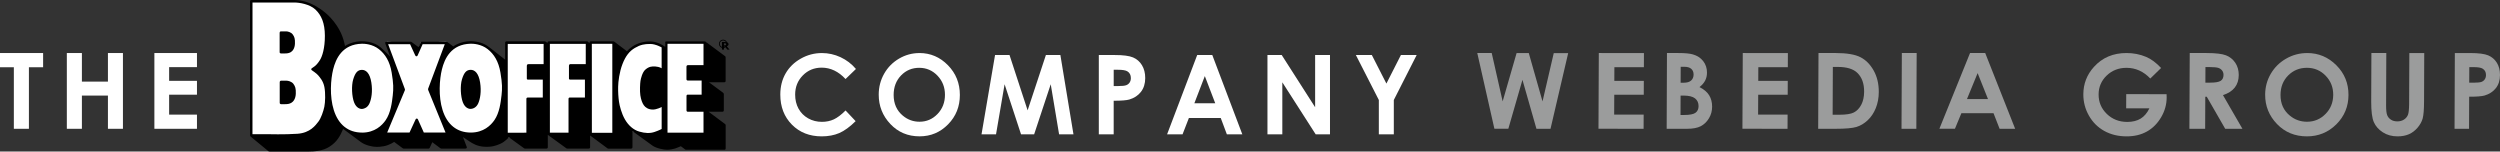
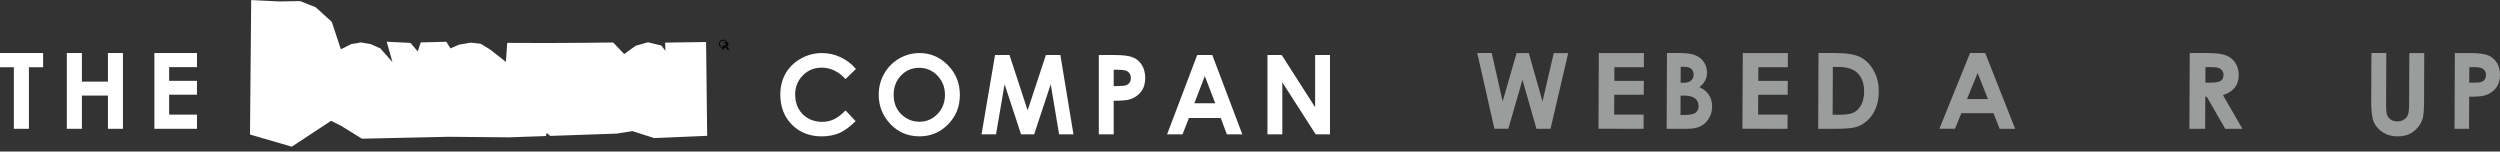
<svg xmlns="http://www.w3.org/2000/svg" width="330px" height="20px" viewBox="0 0 330 20" version="1.1" xmlnsXlink="http://www.w3.org/1999/xlink">
  <rect x="0" y="0" width="330" height="20" fill="#333333" stroke="none" />
  <title>TBOC</title>
  <g id="Page-2" stroke="none" stroke-width="1" fill="none" fill-rule="evenodd">
    <g id="Footer-Mobile" transform="translate(-23, -405)" fill-rule="nonzero">
      <g id="Group-14" transform="translate(-4, -34)">
        <g id="TBOC" transform="translate(27, 439)">
          <g id="Group" transform="translate(103, 7)" fill="#FFFFFF">
            <path d="M9.985,2.103 L8.611,3.432 C7.678,2.43 6.626,1.929 5.459,1.929 C4.473,1.929 3.645,2.272 2.971,2.956 C2.297,3.641 1.96,4.484 1.96,5.486 C1.96,6.184 2.108,6.804 2.407,7.346 C2.707,7.888 3.129,8.312 3.675,8.621 C4.221,8.93 4.828,9.084 5.497,9.084 C6.065,9.084 6.586,8.976 7.059,8.759 C7.529,8.542 8.048,8.151 8.614,7.581 L9.944,8.992 C9.182,9.745 8.463,10.269 7.786,10.563 C7.109,10.854 6.334,11 5.467,11 C3.864,11 2.553,10.484 1.532,9.452 C0.511,8.419 -1.42108547e-14,7.096 -1.42108547e-14,5.483 C-1.42108547e-14,4.438 0.231,3.511 0.697,2.701 C1.162,1.888 1.826,1.237 2.694,0.744 C3.56,0.25 4.493,0.003 5.494,0.003 C6.344,0.003 7.162,0.184 7.949,0.549 C8.737,0.915 9.416,1.433 9.985,2.105 L9.985,2.103 Z" id="Path" />
            <path d="M18.364,0 C19.823,0 21.076,0.537 22.128,1.61 C23.177,2.683 23.702,3.989 23.702,5.532 C23.702,7.075 23.184,8.353 22.15,9.411 C21.114,10.469 19.859,10.997 18.382,10.997 C16.835,10.997 15.549,10.453 14.525,9.367 C13.501,8.281 12.991,6.991 12.991,5.496 C12.991,4.495 13.23,3.575 13.705,2.734 C14.181,1.893 14.837,1.229 15.672,0.738 C16.508,0.248 17.406,0.003 18.369,0.003 L18.364,0 Z M18.344,1.95 C17.391,1.95 16.588,2.287 15.937,2.961 C15.288,3.636 14.961,4.492 14.961,5.532 C14.961,6.689 15.371,7.607 16.188,8.279 C16.825,8.805 17.554,9.068 18.377,9.068 C19.308,9.068 20.1,8.726 20.754,8.044 C21.408,7.361 21.735,6.518 21.735,5.517 C21.735,4.515 21.406,3.677 20.747,2.987 C20.087,2.297 19.285,1.952 18.339,1.952 L18.344,1.95 Z" id="Shape" />
            <polygon id="Path" points="28.344 0.263 30.256 0.263 32.646 7.566 35.058 0.263 36.97 0.263 38.698 10.734 36.801 10.734 35.697 4.121 33.506 10.734 31.778 10.734 29.607 4.121 28.475 10.734 26.56 10.734 28.346 0.263" />
            <path d="M42.047,0.263 L44.127,0.263 C45.254,0.263 46.064,0.368 46.562,0.58 C47.06,0.792 47.453,1.132 47.739,1.605 C48.026,2.077 48.17,2.642 48.17,3.301 C48.17,4.032 47.981,4.64 47.606,5.123 C47.229,5.606 46.721,5.943 46.074,6.135 C45.697,6.245 45.007,6.298 44.006,6.298 L44.006,10.734 L42.044,10.734 L42.044,0.263 L42.047,0.263 Z M44.009,4.357 L44.633,4.357 C45.123,4.357 45.465,4.321 45.656,4.249 C45.848,4.178 45.999,4.06 46.109,3.897 C46.22,3.733 46.273,3.534 46.273,3.301 C46.273,2.898 46.119,2.601 45.81,2.415 C45.586,2.277 45.171,2.208 44.562,2.208 L44.009,2.208 L44.009,4.357 L44.009,4.357 Z" id="Shape" />
            <path d="M55.032,0.263 L57.022,0.263 L60.987,10.734 L58.947,10.734 L58.139,8.578 L53.933,8.578 L53.095,10.734 L51.055,10.734 L55.03,0.263 L55.032,0.263 Z M56.039,3.038 L54.655,6.633 L57.412,6.633 L56.036,3.038 L56.039,3.038 Z" id="Shape" />
            <polygon id="Path" points="64.305 0.263 66.187 0.263 70.597 7.154 70.597 0.263 72.559 0.263 72.559 10.734 70.672 10.734 66.267 3.866 66.267 10.734 64.305 10.734" />
-             <polygon id="Path" points="75.978 0.263 78.083 0.263 80.005 4.03 81.92 0.263 84 0.263 80.984 6.199 80.984 10.734 79.006 10.734 79.006 6.199 75.975 0.263" />
          </g>
          <g id="Group" transform="translate(0, 7)" fill="#FFFFFF">
            <polygon id="Path" points="0 0 5.691 0 5.691 1.877 3.816 1.877 3.816 10 1.828 10 1.828 1.877 0 1.877" />
            <polygon id="Path" points="8.822 0 10.81 0 10.81 3.773 14.247 3.773 14.247 8.64828062e-16 16.228 8.64828062e-16 16.228 10 14.247 10 14.247 5.616 10.81 5.616 10.81 10 8.822 10 8.822 0" />
            <polygon id="Path" points="20.379 0 26 0 26 1.862 22.325 1.862 22.325 3.671 26 3.671 26 5.499 22.325 5.499 22.325 8.13 26 8.13 26 10 20.379 10" />
          </g>
          <g id="Group" transform="translate(33, 0)">
            <g>
              <polygon id="Path" fill="#FFFFFF" points="0.158 0.008 0 17.757 5.517 19.362 10.7 15.949 12.048 16.622 14.782 18.308 26.251 18.055 34.171 18.128 39.054 17.957 39.174 17.542 39.625 17.94 48.421 17.634 50.486 17.309 53.352 18.225 60.347 17.93 60.204 5.547 54.792 5.625 54.843 6.707 54.294 6.008 52.533 5.578 50.904 6.043 49.391 7.138 47.945 5.61 44.796 5.643 39.269 5.68 33.95 5.66 33.782 8.17 31.705 6.542 30.455 5.775 29.142 5.628 27.599 5.893 26.454 6.391 25.923 5.515 22.536 5.598 22.147 6.79 21.183 5.66 18.046 5.512 18.808 8.202 17.212 6.391 15.949 5.825 14.651 5.6 13.356 5.825 11.993 6.507 10.796 2.885 8.669 0.959 6.607 0.143 3.923 0.193" />
-               <path d="M4.858,10.652 L4.091,10.652 C3.974,10.652 3.921,10.759 3.923,10.882 C3.923,10.882 3.923,13.469 3.923,13.582 C3.923,13.695 4.029,13.75 4.089,13.75 L4.652,13.75 C4.946,13.75 5.211,13.715 5.454,13.572 C5.697,13.432 6.018,13.081 6.045,12.375 C6.073,11.668 5.968,11.405 5.735,11.077 C5.502,10.752 5.008,10.652 4.855,10.652 L4.858,10.652 Z M4.076,7.055 L4.61,7.055 C4.888,7.055 5.141,7.023 5.372,6.89 C5.602,6.757 5.905,6.427 5.933,5.763 C5.96,5.099 5.86,4.851 5.637,4.543 C5.414,4.235 4.948,4.142 4.803,4.142 L4.074,4.142 C3.963,4.142 3.911,4.243 3.913,4.358 C3.913,4.358 3.913,6.792 3.913,6.897 C3.913,7.003 4.011,7.055 4.071,7.055 L4.076,7.055 Z M14.764,9.224 C14.22,9.229 13.897,9.577 13.624,10.476 C13.369,11.315 13.444,12.738 13.737,13.504 C14.03,14.271 14.551,14.403 14.817,14.378 C15.082,14.353 15.523,14.206 15.771,13.647 C16.017,13.089 16.21,12.094 16.017,10.887 C15.824,9.68 15.333,9.217 14.764,9.222 L14.764,9.224 Z M62.782,10.694 L62.782,7.551 C62.782,7.491 62.747,7.443 62.707,7.413 C62.667,7.383 60.289,5.613 60.199,5.547 C60.111,5.482 60.101,5.465 59.994,5.465 L54.958,5.465 C54.815,5.465 54.792,5.547 54.79,5.625 C54.787,5.703 54.79,6.179 54.79,6.179 C54.79,6.179 54.301,5.765 53.492,5.557 C52.693,5.352 51.726,5.517 50.987,5.851 C50.248,6.184 49.757,6.765 49.757,6.765 C49.757,6.765 48.191,5.588 48.118,5.52 C48.045,5.455 47.97,5.46 47.97,5.46 C47.928,5.46 45.072,5.46 44.994,5.46 C44.916,5.46 44.891,5.47 44.841,5.512 C44.788,5.555 44.793,5.638 44.793,5.638 C44.793,5.638 44.643,5.522 44.601,5.495 C44.558,5.467 44.528,5.452 44.475,5.457 C44.423,5.462 41.922,5.457 41.922,5.457 L39.57,5.457 C39.57,5.457 39.542,5.457 39.47,5.457 C39.429,5.457 39.349,5.46 39.302,5.52 C39.254,5.583 39.267,5.673 39.267,5.673 C39.267,5.673 39.064,5.527 39.029,5.502 C38.994,5.477 38.951,5.455 38.876,5.455 C38.798,5.455 34.008,5.455 33.858,5.455 C33.737,5.455 33.675,5.56 33.68,5.638 C33.682,5.715 33.68,7.877 33.68,7.877 C33.68,7.877 31.73,6.349 31.655,6.289 C31.482,6.149 31.172,5.911 30.651,5.703 C30.112,5.49 29.393,5.437 29.2,5.437 C29.007,5.437 28.421,5.437 27.807,5.645 C27.193,5.853 26.827,6.126 26.827,6.126 C26.827,6.126 26.161,5.63 26.078,5.568 C25.996,5.507 25.953,5.51 25.921,5.51 L22.671,5.51 C22.596,5.51 22.548,5.562 22.533,5.595 C22.518,5.628 22.25,6.229 22.25,6.229 C22.25,6.229 21.451,5.638 21.368,5.573 C21.286,5.51 21.263,5.507 21.205,5.507 L18.986,5.507 C18.986,5.507 18.174,5.507 18.044,5.507 C17.913,5.507 17.873,5.578 17.873,5.578 C17.826,5.63 17.843,5.703 17.873,5.778 C17.928,5.916 18.505,7.473 18.505,7.473 C18.505,7.473 17.986,6.94 17.635,6.612 C17.285,6.284 16.646,5.568 15.097,5.455 C13.552,5.34 12.539,6.078 12.539,6.078 C12.341,5.019 11.936,3.789 10.68,2.389 C9.854,1.468 8.739,0.796 8.238,0.574 C7.854,0.403 7.14,0.033 5.812,0 C5.775,0 5.745,0 5.722,0 L0.155,0 C0.05,0 0,0.103 0,0.173 L0,17.757 C0,17.952 0.03,17.982 0.09,18.03 C0.15,18.077 2.302,19.853 2.398,19.933 C2.493,20.016 2.528,19.998 2.628,19.998 C2.728,19.998 6.005,19.998 7.777,19.998 C9.46,19.998 10.352,19.598 11.141,18.859 C11.918,18.133 12.284,17.006 12.284,17.006 C12.284,17.006 14.018,18.3 14.654,18.764 C15.285,19.225 16.255,19.355 16.338,19.36 C16.42,19.365 16.844,19.445 17.63,19.307 C18.419,19.169 19.026,18.729 19.026,18.729 C19.026,18.729 20.06,19.495 20.136,19.553 C20.211,19.61 20.241,19.618 20.324,19.618 L23.548,19.618 C23.651,19.618 23.701,19.56 23.723,19.51 C23.746,19.46 24.064,18.771 24.064,18.771 C24.064,18.771 25.026,19.49 25.109,19.553 C25.191,19.615 25.232,19.615 25.284,19.615 L28.418,19.615 C28.539,19.615 28.556,19.583 28.594,19.548 C28.631,19.513 28.634,19.447 28.611,19.395 C28.591,19.342 28.113,18.093 28.113,18.093 C28.113,18.093 28.579,18.406 28.975,18.669 C29.37,18.932 29.984,19.317 30.919,19.37 C31.853,19.425 32.437,19.255 33.061,18.974 C33.685,18.694 34.171,18.12 34.171,18.12 C34.171,18.12 36.037,19.47 36.105,19.52 C36.175,19.57 36.21,19.615 36.31,19.615 L39.139,19.615 C39.252,19.615 39.309,19.535 39.309,19.445 L39.309,17.799 C39.309,17.799 41.694,19.525 41.737,19.56 C41.777,19.593 41.807,19.618 41.885,19.615 C41.962,19.613 44.55,19.615 44.711,19.615 C44.871,19.615 44.894,19.498 44.894,19.432 L44.894,17.882 L47.081,19.503 C47.144,19.553 47.206,19.623 47.329,19.623 L50.265,19.623 C50.468,19.623 50.486,19.49 50.486,19.402 L50.486,17.306 C50.486,17.306 52.515,18.781 53.119,19.215 C53.655,19.598 54.652,19.768 55.045,19.768 C55.439,19.768 55.847,19.683 56.105,19.605 C56.363,19.528 56.869,19.3 56.869,19.3 C56.869,19.3 57.395,19.695 57.443,19.728 C57.491,19.761 57.518,19.768 57.568,19.768 L62.624,19.768 C62.762,19.768 62.787,19.655 62.787,19.605 L62.787,16.512 C62.787,16.455 62.749,16.402 62.709,16.372 C62.677,16.347 60.53,14.747 60.53,14.747 L62.389,14.747 C62.479,14.747 62.544,14.651 62.544,14.591 L62.544,12.415 C62.544,12.33 62.494,12.277 62.456,12.247 C62.419,12.219 60.577,10.855 60.577,10.855 L62.639,10.855 C62.734,10.855 62.79,10.749 62.79,10.692 L62.782,10.694 Z M9.814,14.088 C9.693,14.671 9.38,15.608 9.017,16.069 C8.654,16.53 7.957,17.537 6.268,17.657 C4.577,17.777 2.44,17.712 2.192,17.712 L0.326,17.712 L0.331,0.333 L5.91,0.333 C6.509,0.333 7.879,0.548 8.631,1.255 C9.42,1.999 9.879,3.045 9.884,4.716 C9.889,6.386 9.528,7.453 9.24,7.914 C8.952,8.373 8.724,8.608 8.516,8.763 C8.308,8.919 8.18,8.996 8.135,9.029 C8.09,9.061 8.055,9.194 8.137,9.254 C8.223,9.317 8.794,9.695 8.999,9.943 C9.202,10.193 9.666,10.674 9.821,11.493 C9.976,12.312 9.934,13.502 9.814,14.085 L9.814,14.088 Z M14.777,17.501 C12.965,17.496 11.673,16.457 11.064,14.539 C10.482,12.71 10.655,10.459 10.976,9.159 C11.322,7.761 12.169,5.833 14.774,5.773 C15.1,5.765 16.142,5.81 16.999,6.477 C17.856,7.143 18.46,8.12 18.703,9.595 C18.946,11.07 18.948,11.673 18.843,12.605 C18.735,13.537 18.58,14.884 17.911,15.859 C17.432,16.557 16.468,17.509 14.779,17.506 L14.777,17.501 Z M22.944,17.494 C22.944,17.494 22.215,15.864 22.185,15.801 C22.155,15.738 22.127,15.653 22.015,15.653 C21.902,15.653 21.867,15.738 21.842,15.798 C21.817,15.861 21.055,17.499 21.055,17.499 L18.106,17.499 C18.106,17.499 20.411,12.009 20.436,11.931 C20.461,11.856 20.474,11.831 20.426,11.711 C20.379,11.591 18.232,5.83 18.232,5.83 L21.13,5.83 C21.13,5.83 21.767,7.22 21.809,7.308 C21.852,7.396 21.904,7.433 21.957,7.433 C22.01,7.433 22.082,7.423 22.13,7.311 C22.178,7.198 22.786,5.838 22.786,5.838 L25.71,5.838 C25.71,5.838 23.548,11.616 23.528,11.668 C23.508,11.719 23.483,11.791 23.518,11.876 C23.553,11.961 25.813,17.499 25.813,17.499 L22.949,17.499 L22.944,17.494 Z M33.199,12.598 C33.091,13.529 32.936,14.877 32.267,15.851 C31.788,16.55 30.824,17.501 29.135,17.499 C27.324,17.494 26.031,16.455 25.422,14.536 C24.841,12.708 25.014,10.456 25.334,9.156 C25.68,7.759 26.527,5.83 29.132,5.77 C29.458,5.763 30.5,5.808 31.357,6.474 C32.214,7.14 32.818,8.117 33.061,9.592 C33.304,11.067 33.306,11.671 33.201,12.603 L33.199,12.598 Z M38.761,8.468 L36.779,8.468 C36.659,8.468 36.541,8.495 36.541,8.706 L36.541,10.376 C36.541,10.471 36.611,10.511 36.676,10.511 L38.648,10.511 L38.648,12.876 L36.656,12.876 C36.551,12.876 36.483,12.948 36.483,13.048 L36.483,17.516 L34.023,17.521 L34.023,5.795 L38.758,5.795 L38.758,8.473 L38.761,8.468 Z M44.322,8.463 L42.341,8.463 C42.22,8.463 42.103,8.49 42.103,8.701 L42.103,10.371 C42.103,10.466 42.173,10.506 42.238,10.506 L44.21,10.506 L44.21,12.871 L42.218,12.871 C42.113,12.871 42.045,12.943 42.045,13.043 L42.045,17.511 L39.585,17.516 L39.585,5.79 L44.32,5.79 L44.32,8.468 L44.322,8.463 Z M47.825,17.527 L45.127,17.527 L45.122,5.778 L47.825,5.778 L47.825,17.527 L47.825,17.527 Z M54.336,9.014 C54.336,9.014 54.073,8.821 53.517,8.778 C53.056,8.743 52.65,8.778 52.172,9.204 C51.791,9.545 51.593,10.359 51.543,10.677 C51.493,10.995 51.438,12.009 51.525,12.58 C51.613,13.151 51.773,13.594 51.984,13.892 C52.192,14.188 52.565,14.441 53.116,14.463 C53.668,14.486 54.339,14.123 54.339,14.123 L54.339,17.026 C54.339,17.026 53.996,17.216 53.404,17.416 C52.813,17.617 52.172,17.602 51.373,17.366 C50.616,17.143 49.96,16.572 49.494,15.768 C49.028,14.964 48.777,13.925 48.709,13.442 C48.624,12.848 48.579,12.157 48.594,11.451 C48.609,10.769 48.754,9.522 49.165,8.46 C49.574,7.398 50.09,6.745 50.809,6.324 C51.543,5.896 52.059,5.808 52.821,5.803 C53.557,5.8 54.336,6.259 54.336,6.259 L54.336,9.016 L54.336,9.014 Z M59.866,8.6 L57.821,8.6 C57.729,8.6 57.613,8.633 57.613,8.808 L57.613,10.451 C57.613,10.534 57.656,10.629 57.791,10.629 L59.615,10.629 L59.615,12.495 L57.809,12.495 C57.716,12.495 57.618,12.497 57.618,12.685 L57.618,14.579 C57.618,14.646 57.664,14.752 57.791,14.752 L59.863,14.752 L59.863,17.516 L55.111,17.516 L55.111,5.785 L59.863,5.785 L59.863,8.603 L59.866,8.6 Z M29.12,9.219 C28.576,9.224 28.253,9.572 27.98,10.471 C27.724,11.31 27.8,12.733 28.093,13.499 C28.386,14.268 28.907,14.398 29.173,14.373 C29.438,14.351 29.879,14.201 30.127,13.642 C30.373,13.084 30.565,12.089 30.373,10.882 C30.182,9.677 29.689,9.212 29.12,9.217 L29.12,9.219 Z" id="Shape" fill="#000000" />
            </g>
            <g transform="translate(61.903, 5.237)" fill="#000000">
-               <path d="M0.658,0.75 L0.741,0.75 C0.823,0.75 0.886,0.739 0.927,0.717 C0.968,0.695 0.989,0.662 0.989,0.612 C0.989,0.562 0.968,0.529 0.927,0.512 C0.886,0.49 0.823,0.485 0.741,0.485 L0.658,0.485 L0.658,0.756 L0.658,0.75 Z M0.658,0.921 L0.658,1.308 L0.396,1.308 L0.396,0.308 L0.761,0.308 C0.934,0.308 1.058,0.33 1.141,0.38 C1.223,0.43 1.265,0.507 1.265,0.606 C1.265,0.667 1.244,0.717 1.203,0.761 C1.161,0.805 1.106,0.844 1.03,0.872 C1.217,1.098 1.341,1.242 1.396,1.308 L1.099,1.308 L0.803,0.921 L0.665,0.921 L0.658,0.921 Z" id="R" />
+               <path d="M0.658,0.75 L0.741,0.75 C0.823,0.75 0.886,0.739 0.927,0.717 C0.968,0.695 0.989,0.662 0.989,0.612 C0.989,0.562 0.968,0.529 0.927,0.512 C0.886,0.49 0.823,0.485 0.741,0.485 L0.658,0.485 L0.658,0.756 L0.658,0.75 Z M0.658,0.921 L0.658,1.308 L0.396,1.308 L0.761,0.308 C0.934,0.308 1.058,0.33 1.141,0.38 C1.223,0.43 1.265,0.507 1.265,0.606 C1.265,0.667 1.244,0.717 1.203,0.761 C1.161,0.805 1.106,0.844 1.03,0.872 C1.217,1.098 1.341,1.242 1.396,1.308 L1.099,1.308 L0.803,0.921 L0.665,0.921 L0.658,0.921 Z" id="R" />
              <path d="M0.549,1.097 C0.246,1.097 0,0.852 0,0.548 C0,0.245 0.246,0 0.549,0 C0.852,0 1.097,0.245 1.097,0.548 C1.097,0.852 0.852,1.097 0.549,1.097 Z M0.549,0.108 C0.306,0.108 0.108,0.306 0.108,0.548 C0.108,0.791 0.306,0.989 0.549,0.989 C0.792,0.989 0.99,0.791 0.99,0.548 C0.99,0.306 0.792,0.108 0.549,0.108 Z" id="Shape" />
            </g>
          </g>
          <polygon id="Path" fill="#9B9C9C" points="195.002 7 196.907 7 198.349 13.381 200.191 7.005 201.799 7.005 203.614 13.386 205.096 7.01 207 7.01 204.669 17 202.811 17 200.964 10.537 199.1 16.995 197.26 16.995 195 7" />
          <polygon id="Path" fill="#9B9C9C" points="211.045 7 217 7.005 216.992 8.867 213.099 8.867 213.091 10.671 216.984 10.671 216.976 12.502 213.083 12.502 213.07 15.128 216.963 15.128 216.955 17 211 16.995 211.042 7" />
          <path d="M220,16.998 L220.039,7 L221.542,7 C222.413,7 223.052,7.06 223.456,7.18 C224.028,7.339 224.483,7.634 224.82,8.065 C225.157,8.495 225.324,9.004 225.322,9.588 C225.322,9.968 225.243,10.314 225.087,10.624 C224.931,10.934 224.681,11.225 224.332,11.496 C224.913,11.782 225.336,12.141 225.603,12.568 C225.87,12.996 226.002,13.503 226,14.087 C226,14.65 225.858,15.161 225.577,15.623 C225.298,16.084 224.938,16.43 224.499,16.659 C224.06,16.887 223.454,17.002 222.683,17 L220.002,17 L220,16.998 Z M221.851,8.812 L221.842,10.92 L222.239,10.92 C222.683,10.92 223.013,10.824 223.229,10.629 C223.445,10.434 223.554,10.17 223.554,9.833 C223.554,9.521 223.454,9.273 223.25,9.091 C223.045,8.906 222.736,8.814 222.318,8.814 L221.849,8.814 L221.851,8.812 Z M221.837,12.616 L221.828,15.178 L222.283,15.178 C223.041,15.178 223.549,15.08 223.814,14.88 C224.079,14.681 224.211,14.39 224.211,14.01 C224.211,13.58 224.06,13.239 223.751,12.991 C223.445,12.744 222.931,12.616 222.214,12.616 L221.835,12.616 L221.837,12.616 Z" id="Shape" fill="#9B9C9C" />
          <polygon id="Path" fill="#9B9C9C" points="230.045 7 236 7.005 235.992 8.867 232.099 8.867 232.091 10.671 235.984 10.671 235.976 12.502 232.083 12.502 232.07 15.128 235.963 15.128 235.955 17 230 16.995 230.045 7" />
          <path d="M240.039,7 L242.309,7 C243.772,7.002 244.861,7.185 245.571,7.546 C246.28,7.906 246.862,8.492 247.32,9.302 C247.777,10.115 248.002,11.062 248,12.145 C247.998,12.917 247.865,13.623 247.606,14.27 C247.344,14.916 246.987,15.45 246.532,15.875 C246.077,16.301 245.583,16.596 245.054,16.757 C244.524,16.918 243.609,17 242.305,17 L240,17 L240.042,7 L240.039,7 Z M241.935,8.836 L241.908,15.145 L242.799,15.145 C243.675,15.145 244.311,15.049 244.707,14.847 C245.103,14.647 245.426,14.313 245.681,13.84 C245.933,13.369 246.06,12.787 246.065,12.097 C246.07,11.035 245.774,10.213 245.177,9.627 C244.641,9.1 243.777,8.836 242.586,8.834 L241.935,8.834 L241.935,8.836 Z" id="Shape" fill="#9B9C9C" />
-           <polygon id="Path" fill="#9B9C9C" points="251.043 7 253 7 252.957 17 251 17" />
          <path d="M260.043,7 L262.048,7 L266,17 L263.947,17 L263.142,14.938 L258.905,14.938 L258.053,16.993 L256,16.993 L260.045,7 L260.043,7 Z M261.047,9.65 L259.639,13.079 L262.416,13.079 L261.047,9.65 L261.047,9.65 Z" id="Shape" fill="#9B9C9C" />
-           <path d="M285.262,8.978 L283.838,10.365 C282.943,9.424 281.899,8.956 280.703,8.953 C279.662,8.953 278.788,9.293 278.08,9.975 C277.373,10.657 277.018,11.488 277.016,12.465 C277.011,13.477 277.373,14.332 278.098,15.037 C278.826,15.74 279.723,16.092 280.796,16.094 C281.493,16.094 282.079,15.951 282.557,15.662 C283.035,15.372 283.424,14.919 283.719,14.302 L280.654,14.302 L280.662,12.427 L285.987,12.432 L286,12.873 C285.997,13.789 285.753,14.657 285.27,15.478 C284.786,16.298 284.164,16.925 283.398,17.356 C282.634,17.786 281.737,18.002 280.711,18 C279.613,18 278.633,17.761 277.774,17.29 C276.916,16.817 276.237,16.142 275.741,15.269 C275.242,14.395 274.997,13.454 275,12.442 C275.005,11.058 275.473,9.852 276.404,8.825 C277.507,7.607 278.939,6.997 280.701,7 C281.621,7 282.482,7.169 283.282,7.506 C283.958,7.79 284.617,8.281 285.262,8.973 L285.262,8.978 Z" id="Path" fill="#9B9C9C" />
          <path d="M289.048,7 L291.249,7 C292.454,7.002 293.313,7.101 293.825,7.3 C294.334,7.497 294.745,7.826 295.056,8.283 C295.363,8.742 295.517,9.282 295.515,9.907 C295.512,10.562 295.337,11.112 294.992,11.554 C294.647,11.996 294.127,12.33 293.432,12.556 L296,17 L293.727,17 L291.289,12.765 L291.098,12.765 L291.08,16.998 L289,16.998 L289.045,7.002 L289.048,7 Z M291.109,10.908 L291.761,10.908 C292.422,10.908 292.878,10.831 293.127,10.67 C293.377,10.512 293.504,10.248 293.504,9.88 C293.504,9.662 293.443,9.472 293.321,9.311 C293.199,9.15 293.034,9.035 292.828,8.963 C292.621,8.893 292.241,8.857 291.69,8.854 L291.119,8.854 L291.111,10.906 L291.109,10.908 Z" id="Shape" fill="#9B9C9C" />
-           <path d="M304.545,7 C306.041,7 307.326,7.539 308.398,8.613 C309.473,9.685 310.005,10.994 310,12.536 C309.995,14.064 309.458,15.358 308.391,16.415 C307.324,17.472 306.031,18 304.514,18 C302.925,18 301.607,17.454 300.56,16.367 C299.514,15.28 298.995,13.989 299,12.494 C299.005,11.492 299.252,10.574 299.746,9.733 C300.239,8.892 300.915,8.228 301.774,7.737 C302.632,7.247 303.555,7.003 304.545,7.003 L304.545,7 Z M304.514,8.95 C303.535,8.95 302.71,9.285 302.039,9.96 C301.368,10.634 301.031,11.49 301.028,12.529 C301.023,13.687 301.44,14.603 302.278,15.277 C302.928,15.806 303.676,16.07 304.522,16.07 C305.478,16.07 306.29,15.73 306.967,15.046 C307.643,14.364 307.979,13.52 307.985,12.519 C307.99,11.522 307.653,10.679 306.979,9.987 C306.306,9.295 305.483,8.95 304.514,8.95 L304.514,8.95 Z" id="Shape" fill="#9B9C9C" />
          <path d="M313.025,7 L314.992,7 L314.965,13.936 C314.965,14.534 315.012,14.956 315.11,15.204 C315.21,15.451 315.375,15.649 315.605,15.799 C315.836,15.948 316.113,16.023 316.441,16.023 C316.787,16.023 317.084,15.941 317.335,15.776 C317.585,15.611 317.758,15.399 317.855,15.144 C317.95,14.889 318,14.402 318.005,13.686 L318.033,7.008 L320,7.008 L319.975,13.402 C319.97,14.482 319.907,15.229 319.79,15.647 C319.672,16.064 319.447,16.469 319.117,16.856 C318.786,17.245 318.406,17.531 317.975,17.719 C317.545,17.907 317.044,18 316.476,18 C315.731,18 315.08,17.82 314.527,17.461 C313.974,17.103 313.581,16.657 313.346,16.121 C313.11,15.585 312.995,14.675 313,13.397 L313.025,7.005 L313.025,7 Z" id="Path" fill="#9B9C9C" />
          <path d="M324.041,7.002 L326.07,7.002 C327.168,7.002 327.959,7.106 328.443,7.308 C328.926,7.509 329.307,7.836 329.587,8.288 C329.866,8.74 330.002,9.281 330,9.908 C329.997,10.607 329.812,11.186 329.443,11.648 C329.075,12.109 328.577,12.431 327.947,12.612 C327.578,12.715 326.905,12.768 325.931,12.765 L325.914,17 L324,17 L324.039,7 L324.041,7.002 Z M325.938,10.913 L326.546,10.913 C327.024,10.913 327.356,10.879 327.544,10.812 C327.732,10.744 327.879,10.631 327.986,10.475 C328.094,10.319 328.147,10.129 328.15,9.906 C328.15,9.519 328.003,9.237 327.703,9.06 C327.483,8.927 327.081,8.86 326.487,8.86 L325.948,8.86 L325.938,10.913 Z" id="Shape" fill="#9B9C9C" />
        </g>
      </g>
    </g>
  </g>
</svg>